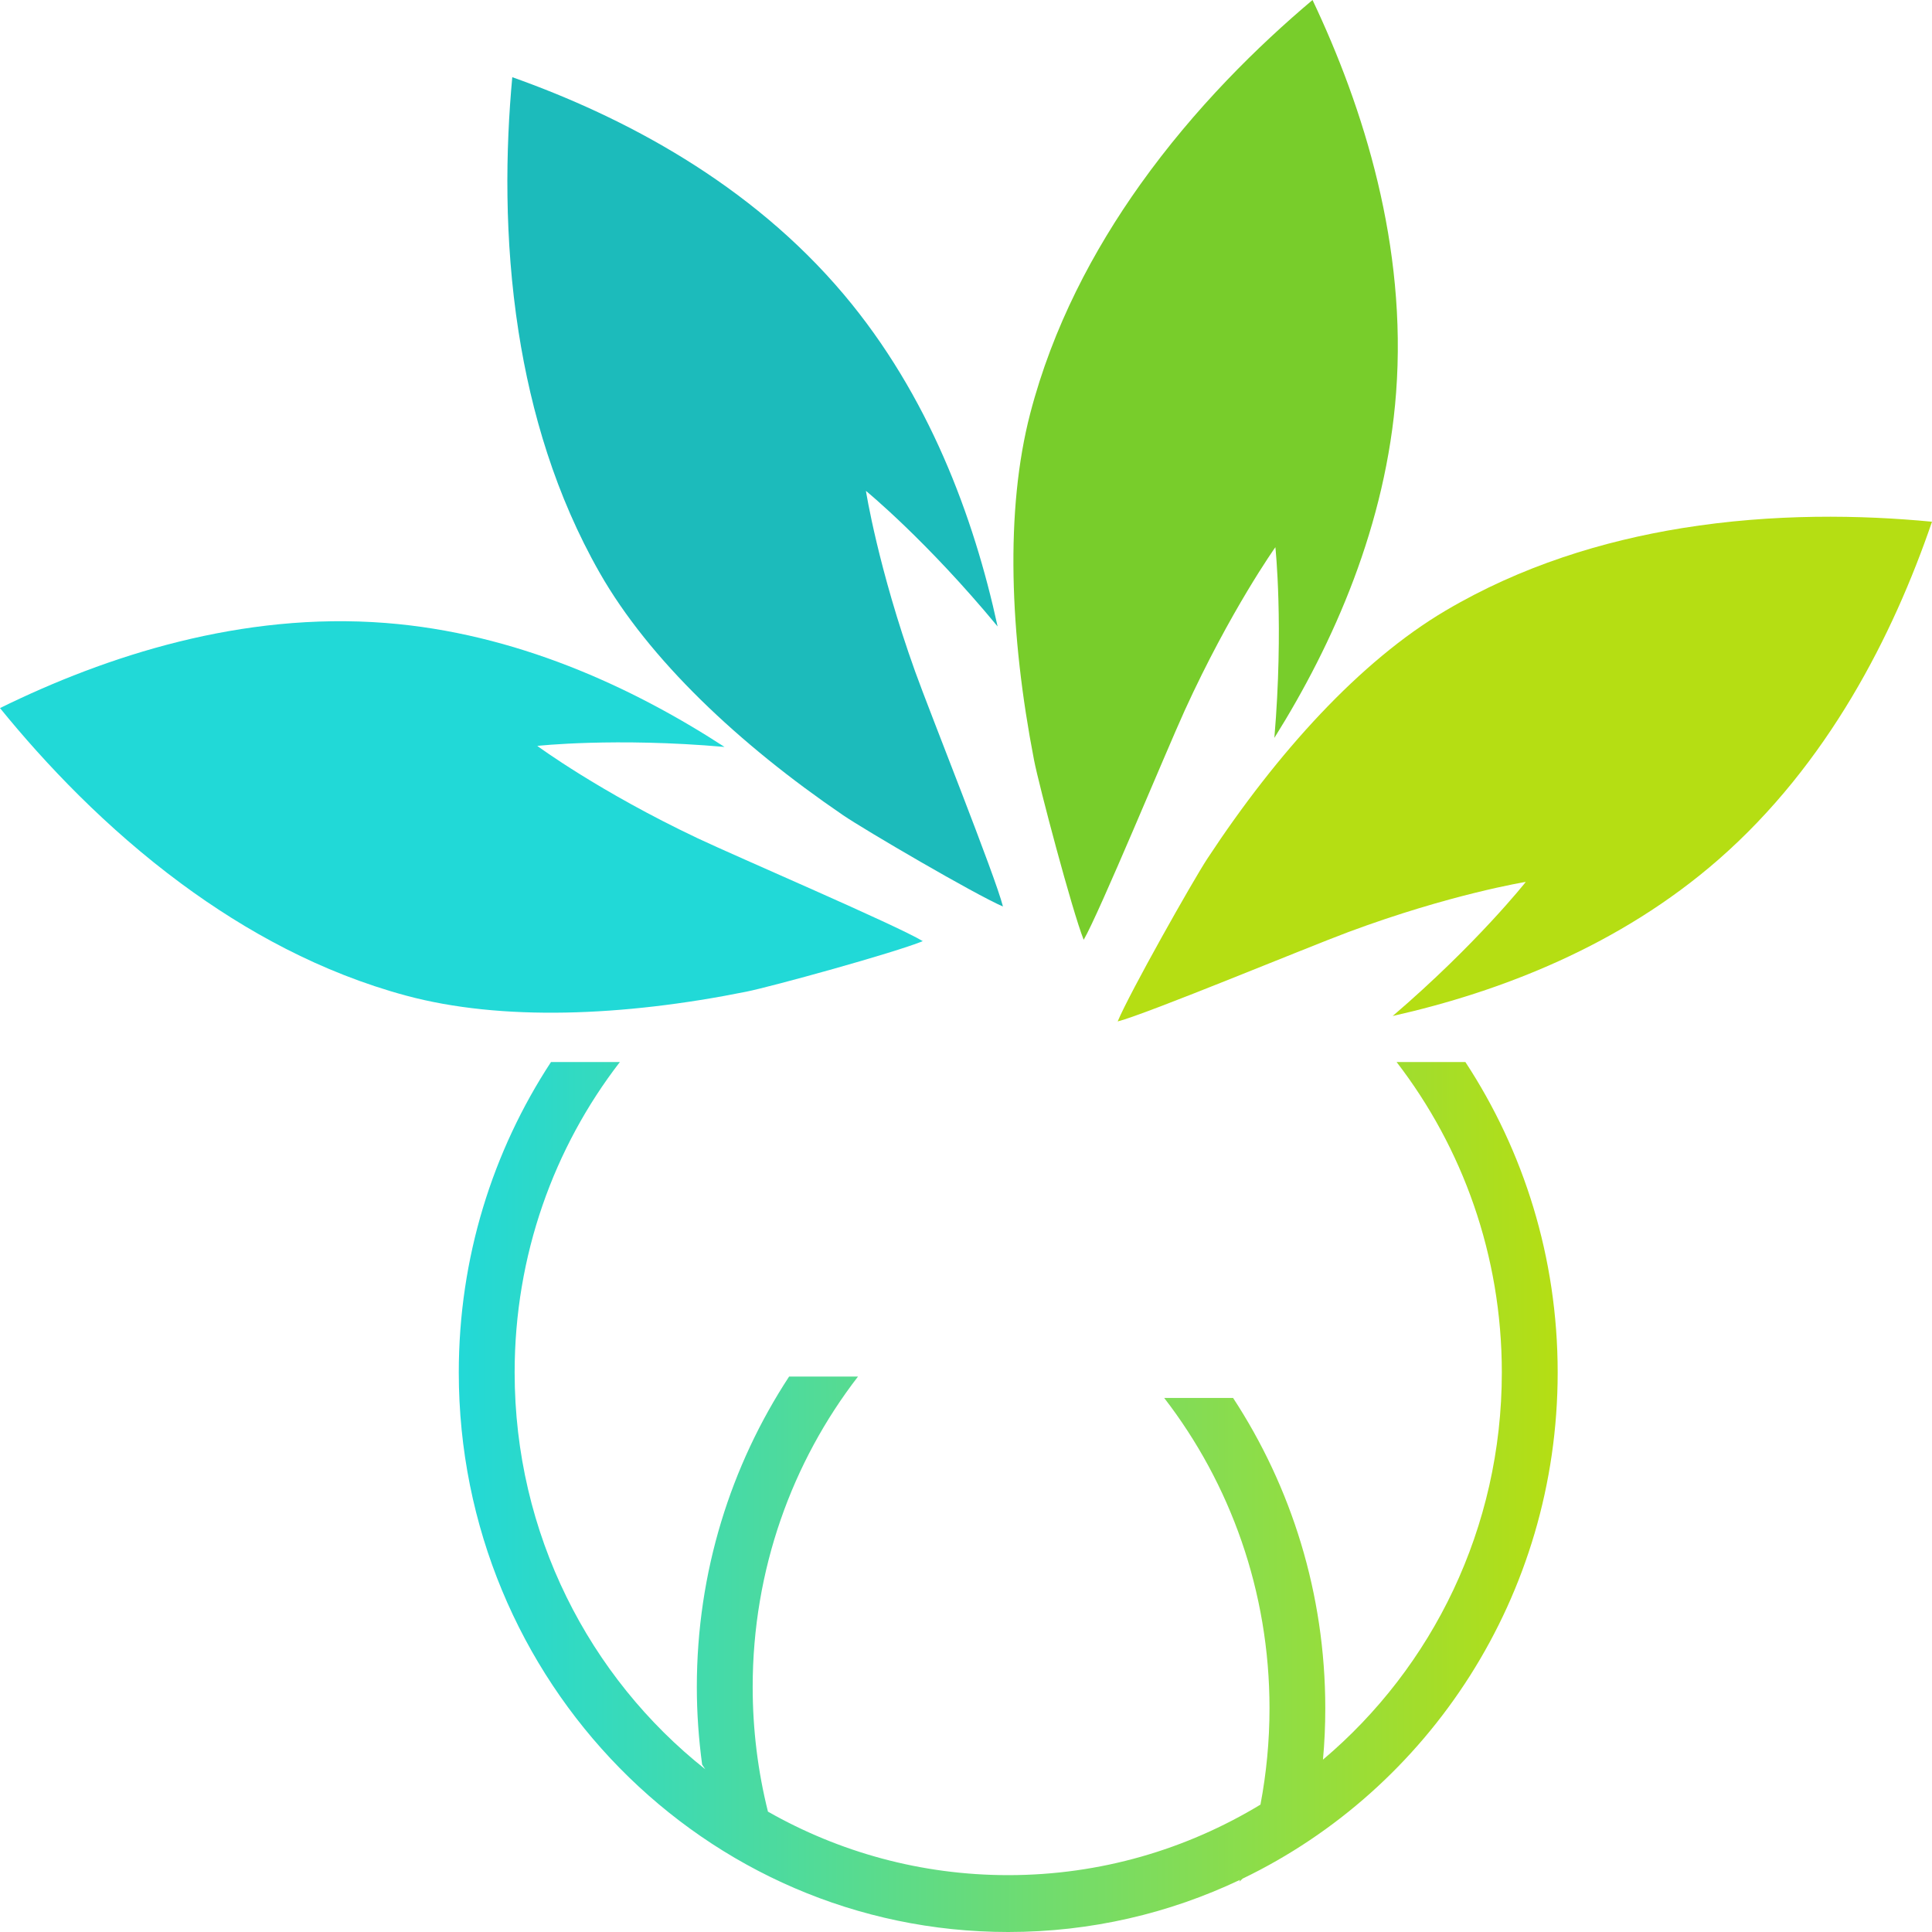
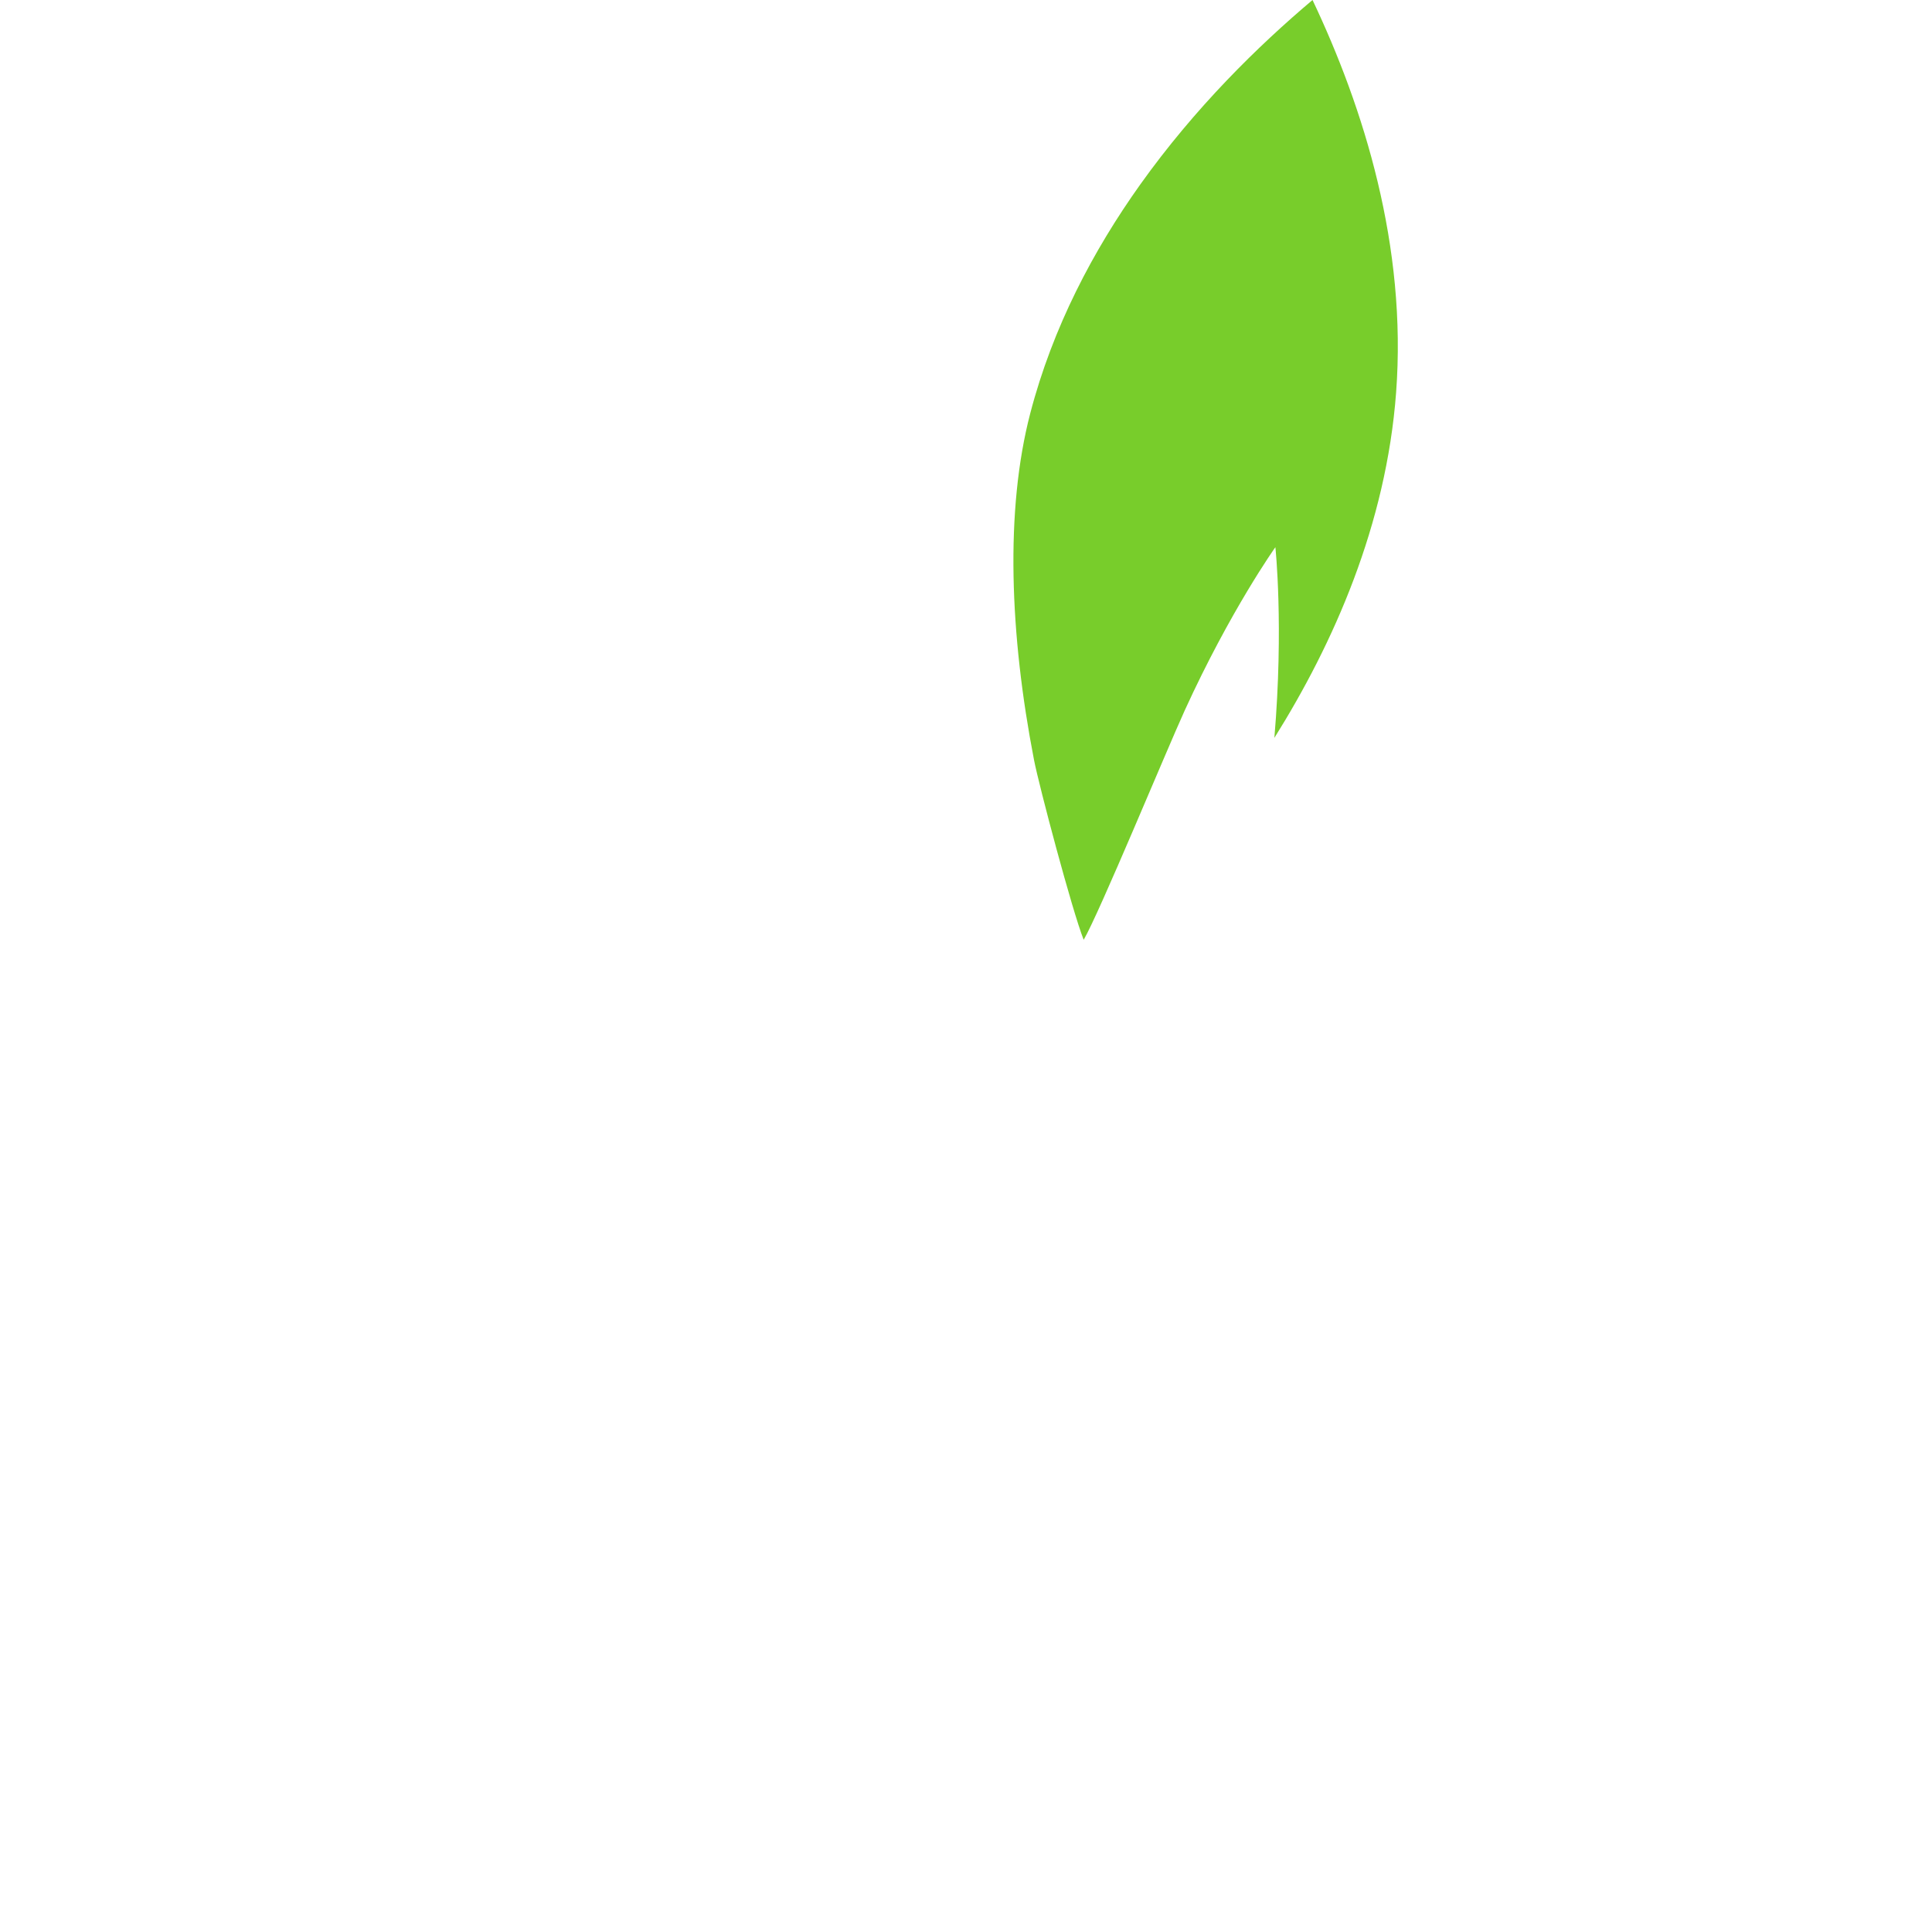
<svg xmlns="http://www.w3.org/2000/svg" version="1.1" x="0" y="0" width="920" height="920" viewBox="0, 0, 920, 920">
  <defs>
    <linearGradient id="Gradient_1" gradientUnits="userSpaceOnUse" x1="258.469" y1="752.862" x2="781.752" y2="752.862">
      <stop offset="0" stop-color="#22D9D7" />
      <stop offset="1" stop-color="#B5DE13" />
    </linearGradient>
  </defs>
  <g id="Ebene_1" transform="translate(-40, -40)">
    <g id="Blue">
-       <path d="M335.183,545.724 C303.762,586.438 285.067,637.76 285.067,693.53 C285.067,770.351 320.601,838.717 375.85,882.514 L374.35,880.278 C372.729,868.204 371.822,855.866 371.822,843.328 C371.822,788.625 388.026,737.824 415.77,695.503 L448.573,695.502 C417.152,736.216 398.419,787.538 398.419,843.328 C398.419,863.794 400.948,883.701 405.691,902.679 C439.561,921.939 478.574,932.926 520.111,932.926 C563.984,932.926 605.046,920.651 640.223,899.337 C643.029,884.481 644.529,869.166 644.529,853.492 C644.529,797.721 625.796,746.399 594.375,705.686 L627.178,705.686 C654.885,747.988 671.089,798.808 671.089,853.492 C671.089,861.745 670.732,869.894 669.984,877.922 C722.037,834.006 755.155,767.732 755.155,693.53 C755.155,637.76 736.422,586.442 705.039,545.724 L737.803,545.724 L737.803,545.729 C765.548,588.013 781.752,638.852 781.752,693.535 C781.752,800.019 720.373,891.897 631.724,934.583 L630.144,936.053 L630.459,935.167 C596.942,951.086 559.556,960 520.111,960 C375.615,960 258.469,840.694 258.469,693.53 C258.469,638.847 274.673,588.013 302.38,545.724 L335.183,545.724 z" fill="url(#Gradient_1)" />
      <g>
-         <path d="M858.358,449.279 C910.388,403.798 941.48,342.535 960,288.442 C926.42,285.206 884.619,284.432 841.009,291.48 C803.342,297.573 764.368,309.485 728.262,330.835 C687.72,354.808 648.243,398.241 614.942,448.855 C608.069,459.295 577.934,512.692 572.22,526.407 C586.391,522.738 662.601,491.077 682.106,483.823 C730.621,465.771 766.575,459.95 766.575,459.95 C766.575,459.95 743.333,489.418 703.189,523.81 C754.496,512.259 811.373,490.342 858.358,449.279" fill="#B5DE13" />
        <path d="M647.324,300.573 C647.324,300.573 651.351,338.148 646.84,391.376 C675.102,346.253 700.105,289.797 704.814,226.924 C710.036,157.298 689.482,91.587 665.014,40 C639.027,61.897 608.933,91.45 582.985,127.842 C560.586,159.276 541.301,195.763 530.588,236.86 C518.57,283.009 520.81,342.145 532.397,401.921 C534.793,414.253 550.557,473.713 556.037,487.526 C563.513,474.717 595.416,397.457 604.167,378.278 C625.947,330.578 647.324,300.573 647.324,300.573" fill="#78CD2B" />
-         <path d="M452.347,273.749 C452.347,273.749 481.287,297.416 515.05,338.309 C503.707,286.048 482.186,228.122 441.862,180.27 C397.212,127.284 337.059,95.615 283.944,76.758 C280.769,110.955 280.004,153.526 286.927,197.943 C292.912,236.302 304.605,275.988 325.565,312.762 C349.109,354.053 391.75,394.261 441.447,428.177 C451.701,435.174 504.135,465.863 517.6,471.679 C513.995,457.243 482.911,379.64 475.784,359.778 C458.063,310.361 452.347,273.749 452.347,273.749" fill="#1CBBBB" />
-         <path d="M295.849,395.192 C295.849,395.192 332.749,391.092 385.016,395.684 C340.708,366.903 285.273,341.439 223.535,336.645 C155.167,331.329 90.656,352.259 40,377.18 C61.501,403.646 90.512,434.299 126.248,460.715 C157.115,483.53 192.935,503.175 233.293,514.078 C278.605,526.322 336.677,524.045 395.369,512.234 C407.478,509.802 465.857,493.741 479.418,488.162 C466.846,480.55 390.984,448.058 372.152,439.145 C325.319,416.962 295.849,395.192 295.849,395.192" fill="#21D9D7" />
      </g>
    </g>
  </g>
</svg>